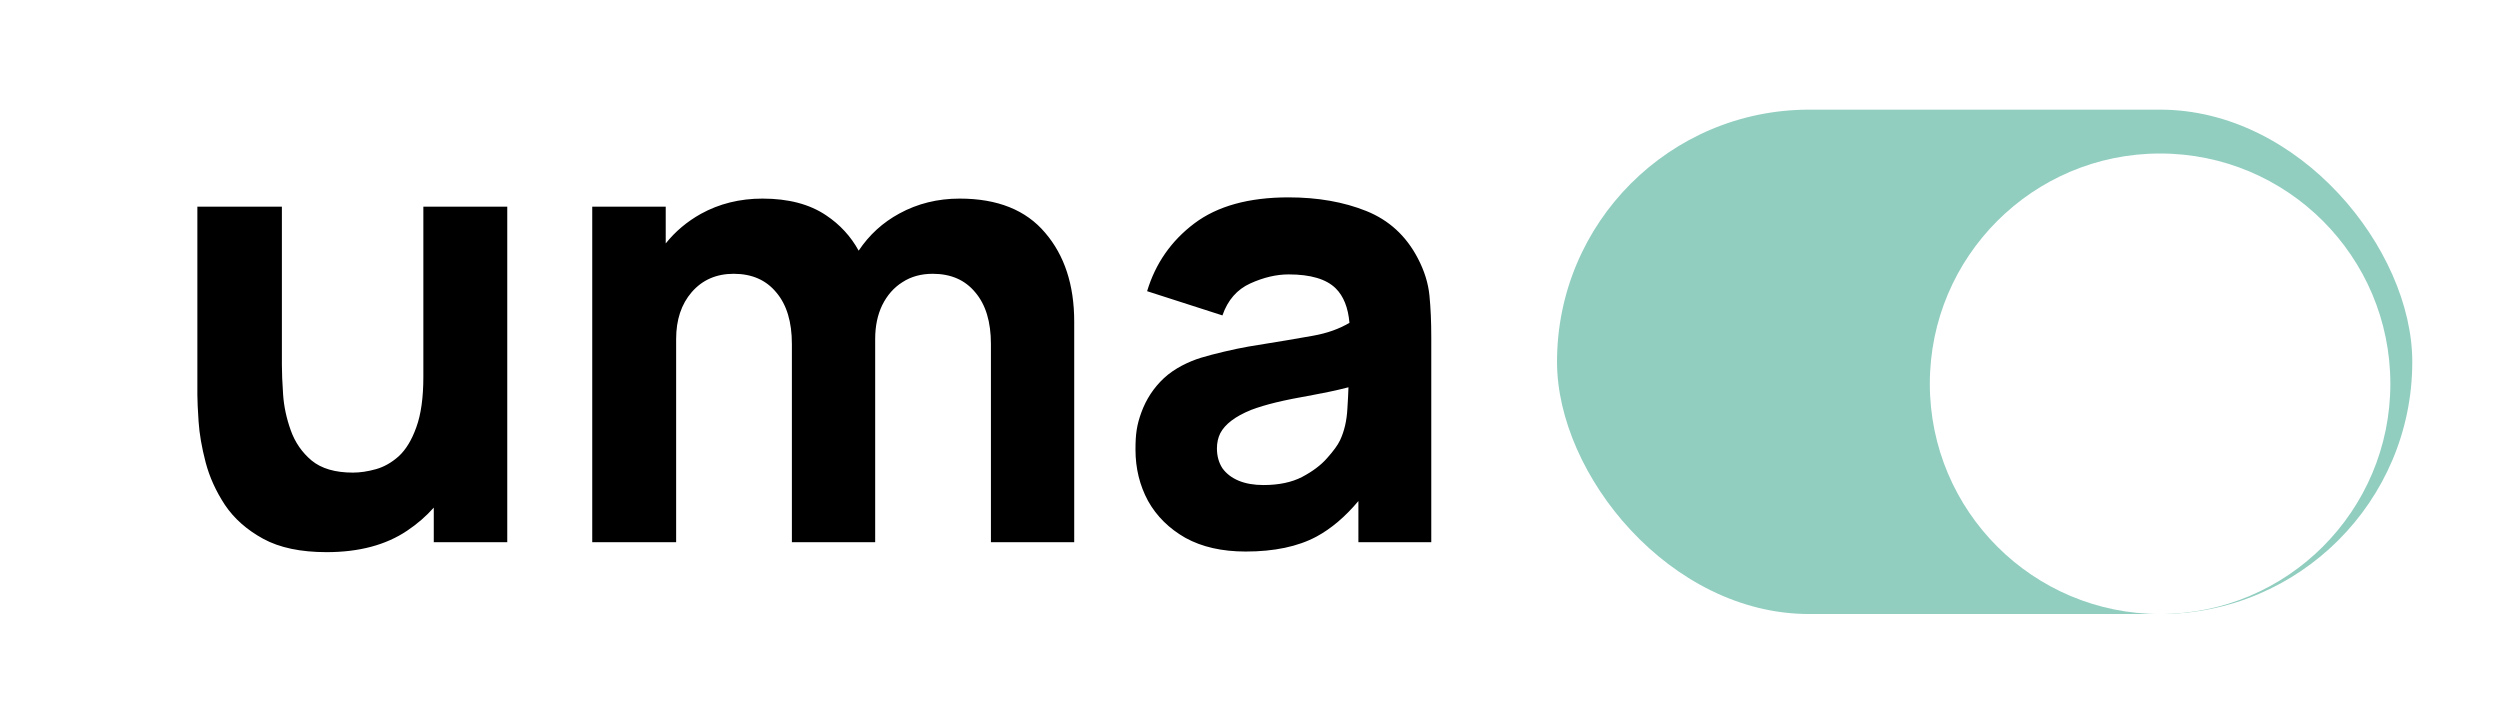
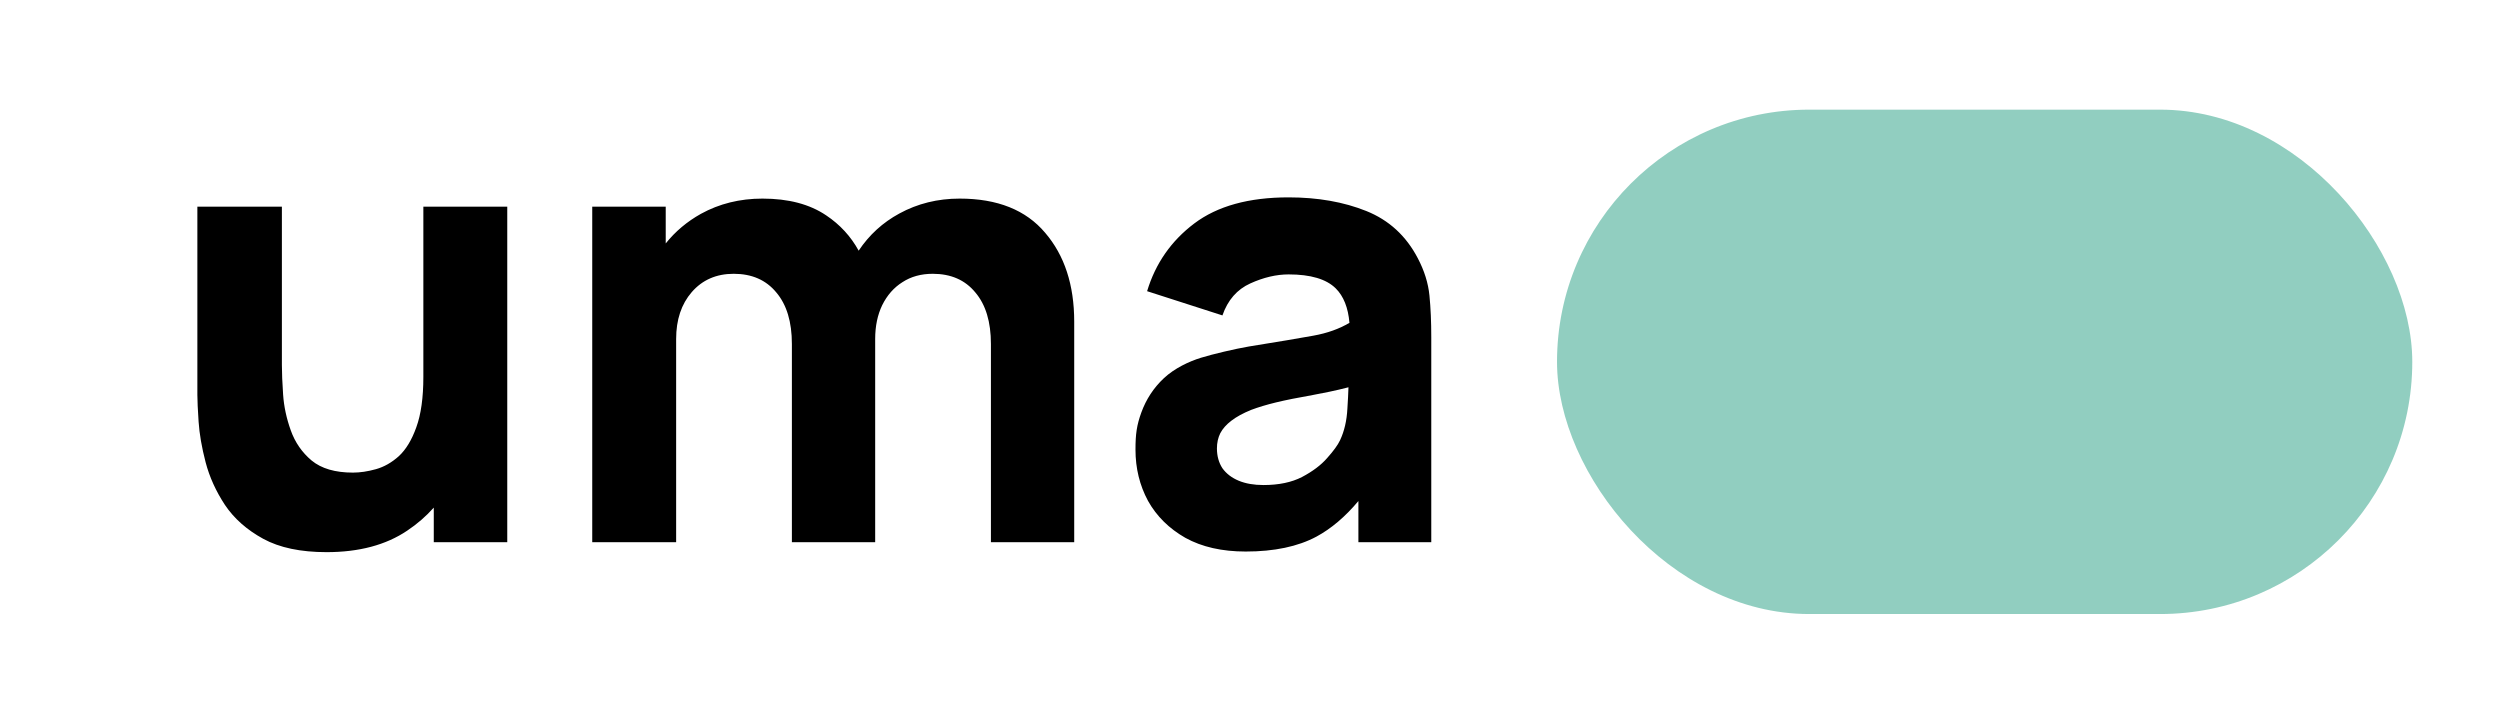
<svg xmlns="http://www.w3.org/2000/svg" width="114" height="33" viewBox="0 0 114 33" fill="none">
  <rect width="114" height="33" rx="16.5" fill="white" />
  <path fill-rule="evenodd" clip-rule="evenodd" d="M56.804 25.15C55.725 25.15 54.808 24.942 54.054 24.526C53.309 24.101 52.741 23.54 52.35 22.841C51.968 22.132 51.778 21.353 51.778 20.503C51.778 19.795 51.834 19.387 52.048 18.801C52.262 18.216 52.599 17.689 53.074 17.245C53.558 16.792 54.224 16.48 54.763 16.314C55.302 16.148 56.309 15.909 56.95 15.8C57.158 15.764 57.404 15.725 57.684 15.68L57.694 15.678C58.276 15.584 59.008 15.466 59.877 15.309C60.55 15.188 61.068 14.993 61.535 14.722C61.476 14.03 61.268 13.506 60.91 13.151C60.482 12.726 59.765 12.513 58.759 12.513C58.201 12.513 57.619 12.65 57.014 12.924C56.409 13.198 55.985 13.684 55.743 14.383L52.308 13.278C52.69 12.013 53.407 10.983 54.459 10.19C55.511 9.397 56.944 9 58.759 9C60.091 9 61.273 9.208 62.306 9.623C63.339 10.039 64.121 10.757 64.652 11.777C64.95 12.343 65.127 12.91 65.183 13.477C65.239 14.043 65.266 14.676 65.266 15.375V24.725H61.943V22.847C61.343 23.564 60.705 24.105 60.03 24.47C59.183 24.923 58.108 25.15 56.804 25.15ZM45.186 24.724V15.686C45.186 14.676 44.949 13.892 44.474 13.334C44.009 12.768 43.362 12.485 42.533 12.485C42.002 12.485 41.542 12.612 41.151 12.867C40.76 13.113 40.453 13.462 40.229 13.915C40.015 14.359 39.908 14.874 39.908 15.459V24.724H36.11V15.686C36.11 14.676 35.873 13.892 35.398 13.334C34.932 12.768 34.285 12.485 33.457 12.485C32.666 12.485 32.028 12.763 31.544 13.32C31.069 13.868 30.832 14.581 30.832 15.459V24.724H27.006V9.424H30.357V11.101C30.794 10.554 31.33 10.104 31.963 9.75C32.801 9.288 33.736 9.056 34.769 9.056C35.952 9.056 36.92 9.311 37.674 9.821C38.304 10.242 38.797 10.778 39.155 11.431C39.634 10.712 40.253 10.147 41.011 9.736C41.84 9.283 42.757 9.056 43.762 9.056C45.484 9.056 46.783 9.576 47.658 10.614C48.542 11.644 48.984 12.994 48.984 14.666V24.724H45.186ZM12.002 24.569C12.747 24.975 13.71 25.178 14.893 25.178C16.373 25.178 17.597 24.852 18.565 24.2C19.024 23.894 19.429 23.543 19.78 23.147V24.724H23.131V9.425H19.305V17.188C19.305 18.132 19.198 18.897 18.984 19.483C18.779 20.059 18.514 20.498 18.188 20.8C17.862 21.093 17.513 21.291 17.141 21.395C16.768 21.499 16.419 21.551 16.093 21.551C15.284 21.551 14.655 21.367 14.208 20.998C13.771 20.63 13.454 20.172 13.259 19.624C13.063 19.077 12.947 18.534 12.91 17.995C12.873 17.447 12.854 16.999 12.854 16.649V9.425H9V18.009C9 18.264 9.019 18.671 9.056 19.228C9.093 19.785 9.2 20.404 9.377 21.084C9.554 21.754 9.847 22.401 10.257 23.024C10.676 23.648 11.258 24.162 12.002 24.569ZM57.614 22.118C58.313 22.118 58.899 21.995 59.374 21.75C59.858 21.495 60.24 21.207 60.519 20.886C60.807 20.564 61.003 20.295 61.105 20.078C61.301 19.663 61.413 19.181 61.441 18.633C61.465 18.268 61.481 17.944 61.49 17.66C60.874 17.821 60.332 17.924 59.897 18.006L59.877 18.01C59.178 18.133 58.615 18.246 58.187 18.35C57.759 18.454 57.382 18.567 57.056 18.69C56.684 18.841 56.381 19.006 56.148 19.186C55.925 19.356 55.757 19.544 55.646 19.752C55.543 19.96 55.492 20.192 55.492 20.447C55.492 20.796 55.576 21.098 55.743 21.353C55.92 21.599 56.167 21.788 56.483 21.92C56.8 22.052 57.177 22.118 57.614 22.118Z" fill="black" />
  <rect opacity="0.43" x="71" y="5" width="39" height="23" rx="11.5" fill="#008E6E" />
  <g filter="url(#filter0_d_1_2353)">
-     <circle cx="97.5" cy="16.5" r="10.5" fill="white" />
-   </g>
+     </g>
  <defs>
    <filter id="filter0_d_1_2353" x="86" y="5" width="25" height="25" filterUnits="userSpaceOnUse" color-interpolation-filters="sRGB">
      <feFlood flood-opacity="0" result="BackgroundImageFix" />
      <feColorMatrix in="SourceAlpha" type="matrix" values="0 0 0 0 0 0 0 0 0 0 0 0 0 0 0 0 0 0 127 0" result="hardAlpha" />
      <feOffset dx="1" dy="1" />
      <feGaussianBlur stdDeviation="1" />
      <feComposite in2="hardAlpha" operator="out" />
      <feColorMatrix type="matrix" values="0 0 0 0 0 0 0 0 0 0 0 0 0 0 0 0 0 0 0.1 0" />
      <feBlend mode="normal" in2="BackgroundImageFix" result="effect1_dropShadow_1_2353" />
      <feBlend mode="normal" in="SourceGraphic" in2="effect1_dropShadow_1_2353" result="shape" />
    </filter>
  </defs>
</svg>